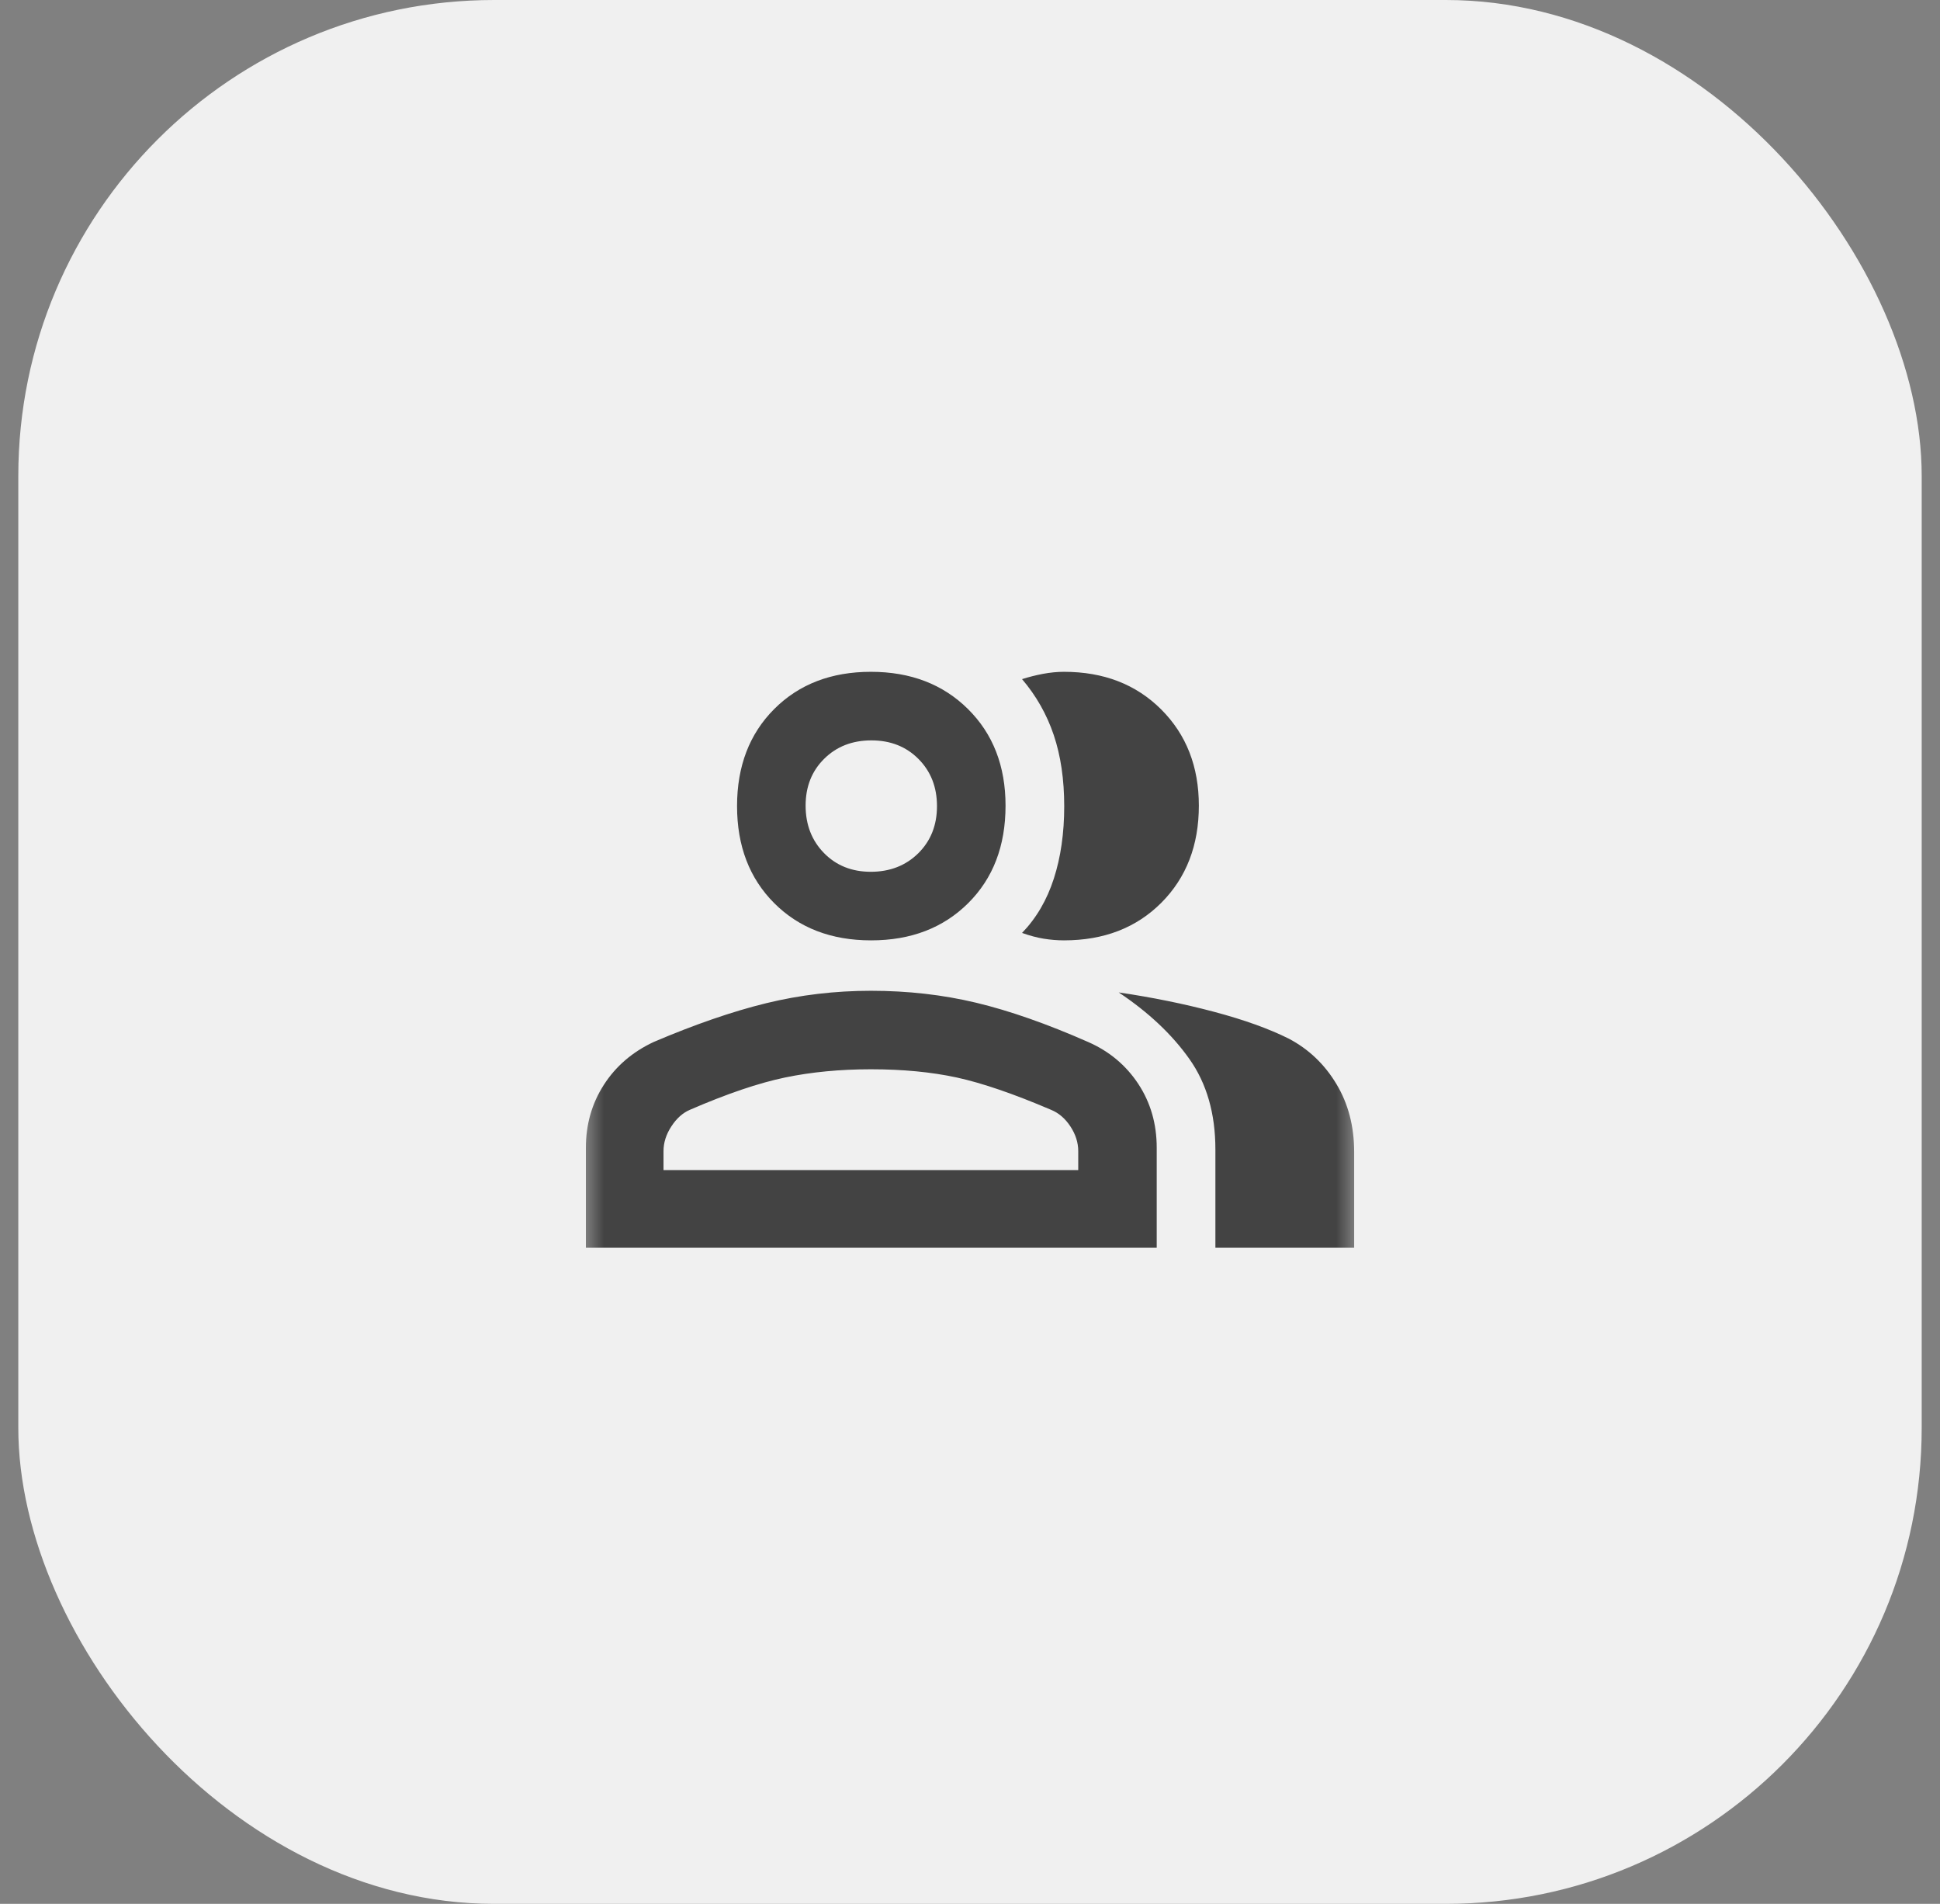
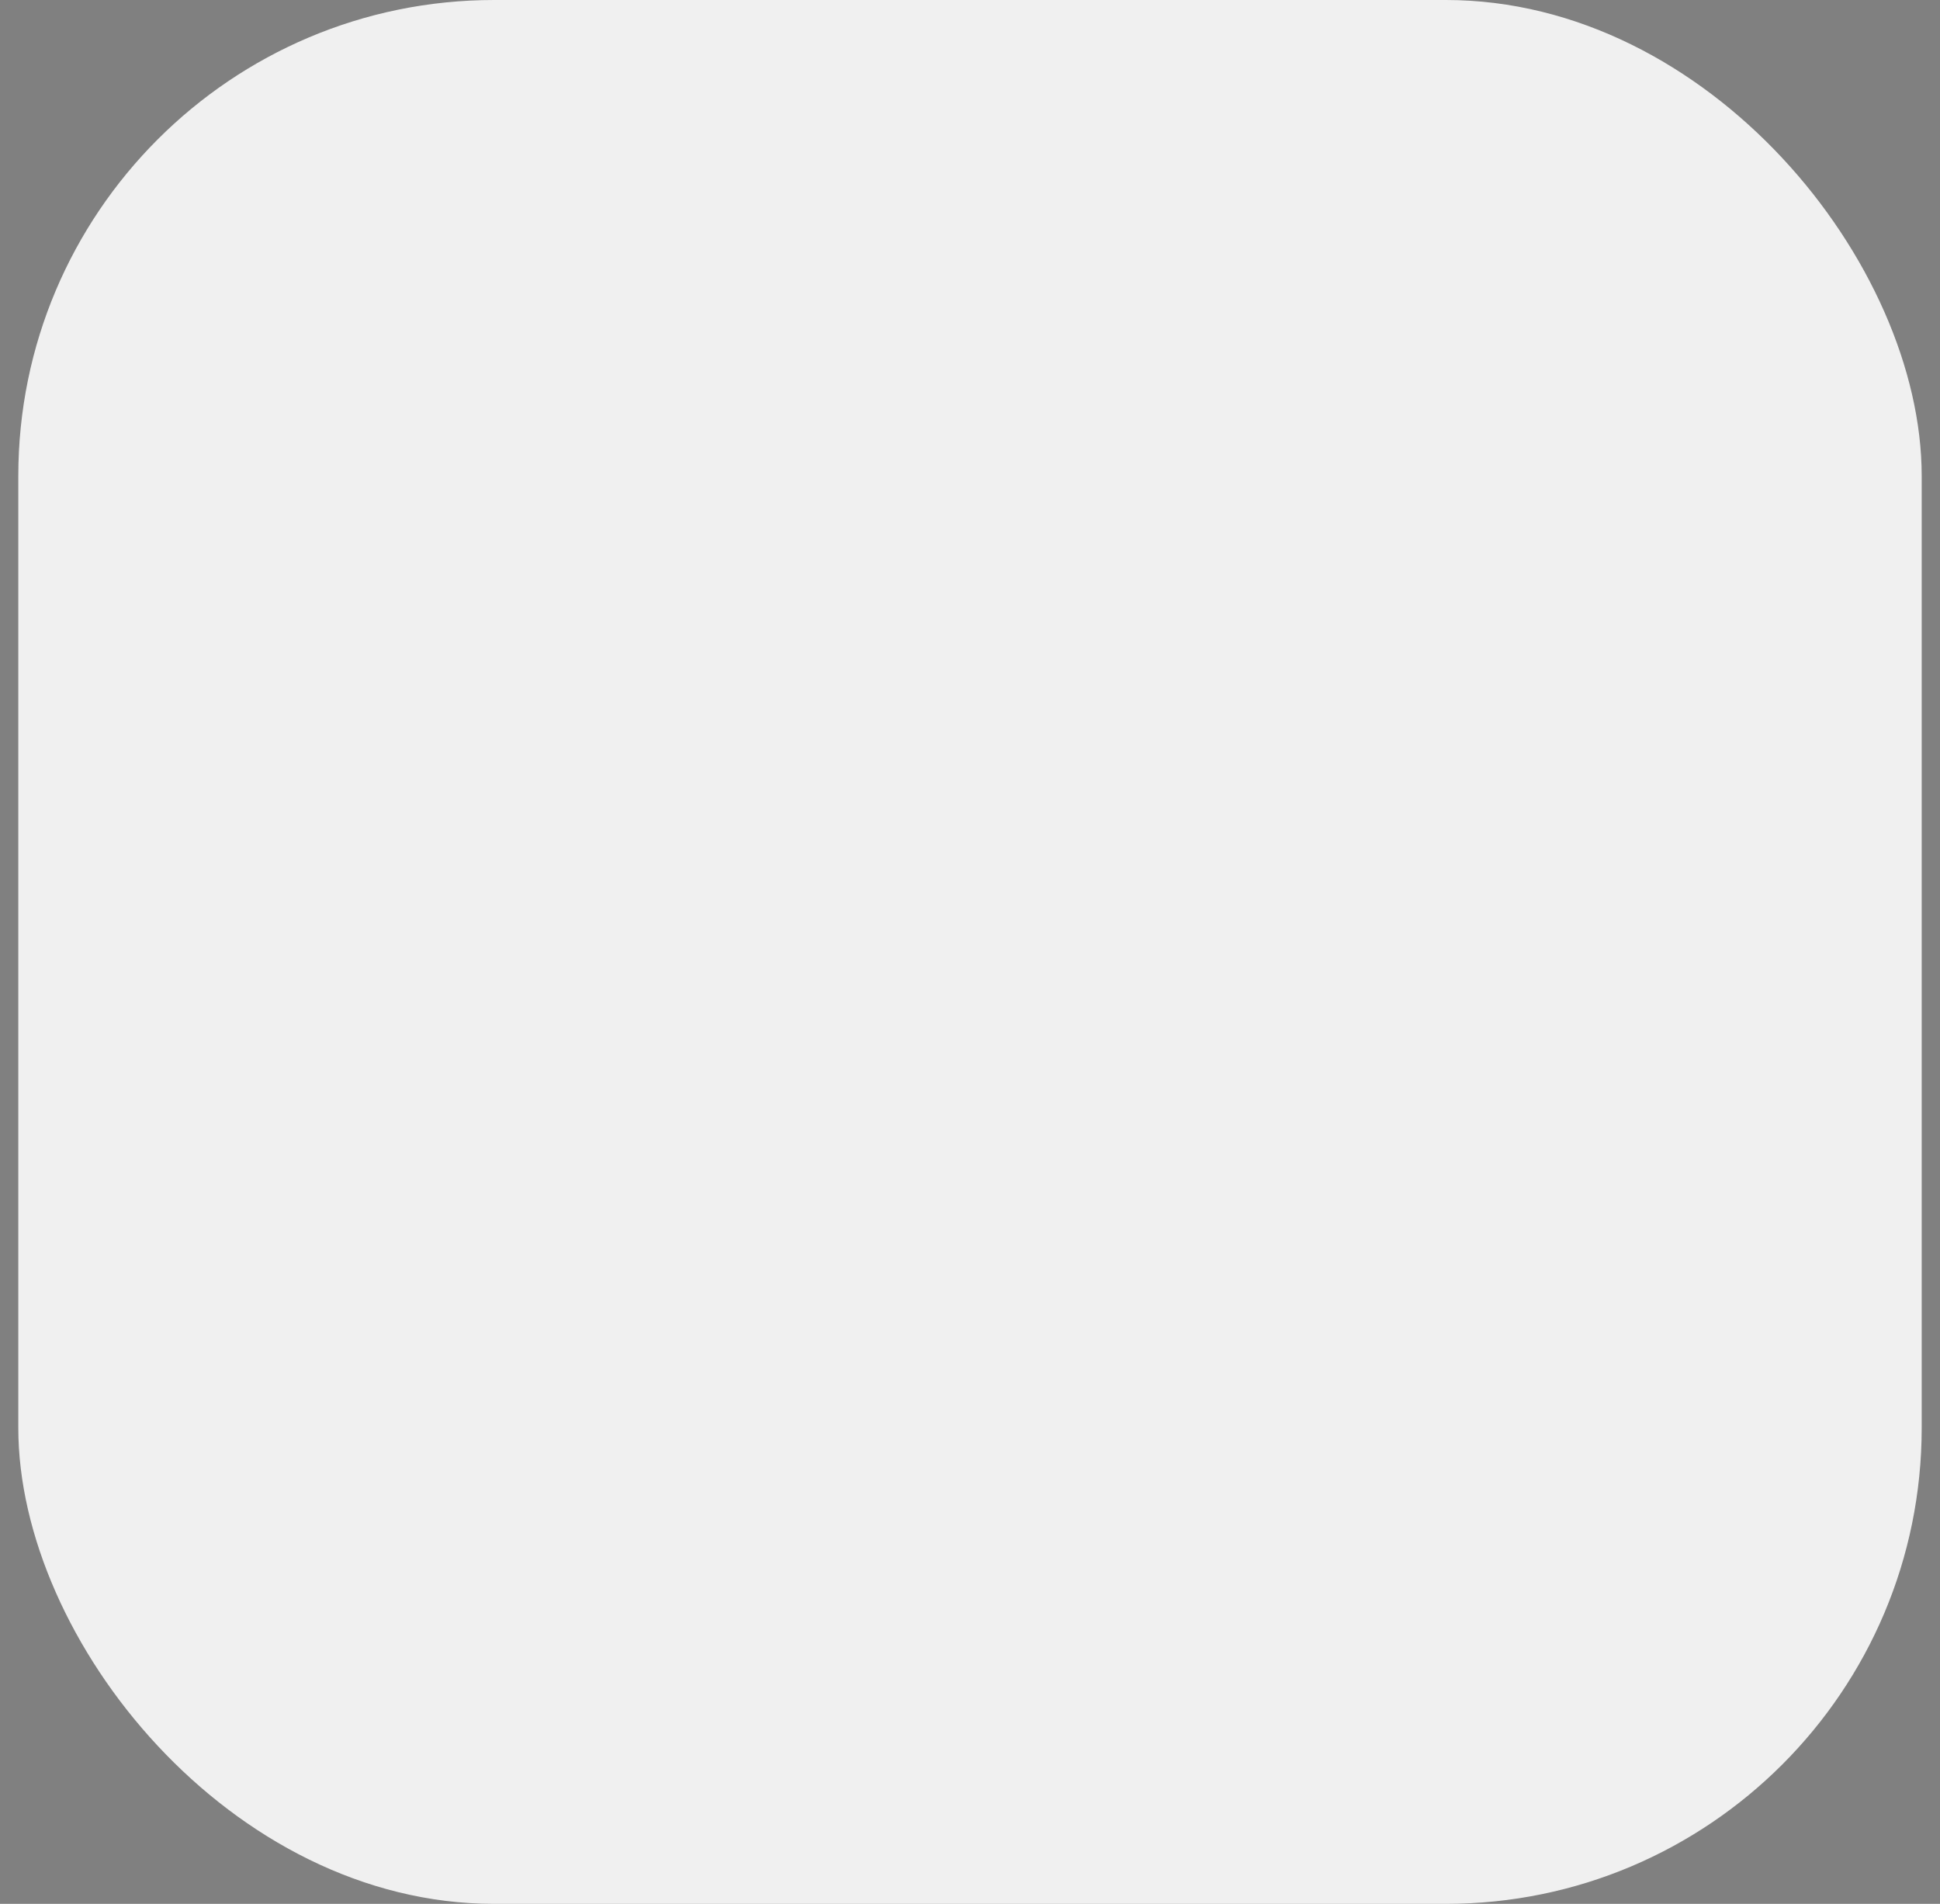
<svg xmlns="http://www.w3.org/2000/svg" width="53" height="52" viewBox="0 0 53 52" fill="none">
  <rect x="0" y="0" width="53" height="52" fill="#808080" stroke="none" />
  <rect x="0.5" width="52" height="52" rx="13" fill="#F0F0F0" />
  <mask id="mask0_1780_6220" style="mask-type:alpha" maskUnits="userSpaceOnUse" x="15" y="15" width="23" height="22">
    <rect x="15.667" y="15.167" width="21.667" height="21.667" fill="#D9D9D9" />
  </mask>
  <g mask="url(#mask0_1780_6220)">
-     <path d="M16.006 34.08V31.349C16.006 30.712 16.169 30.14 16.496 29.631C16.822 29.123 17.276 28.732 17.857 28.46C18.985 27.979 20.012 27.625 20.937 27.399C21.862 27.174 22.814 27.061 23.793 27.061C24.801 27.061 25.76 27.17 26.67 27.388C27.58 27.606 28.6 27.963 29.728 28.46C30.305 28.713 30.761 29.095 31.097 29.604C31.433 30.114 31.601 30.695 31.601 31.348V34.08H16.006ZM33.204 34.08V31.394C33.204 30.416 32.967 29.592 32.493 28.923C32.019 28.253 31.376 27.648 30.563 27.106C31.481 27.241 32.35 27.418 33.17 27.636C33.99 27.854 34.671 28.099 35.212 28.37C35.754 28.656 36.187 29.068 36.51 29.607C36.834 30.145 36.995 30.764 36.995 31.463V34.08H33.204ZM23.798 25.684C22.711 25.684 21.829 25.345 21.152 24.668C20.475 23.991 20.136 23.107 20.136 22.016C20.136 20.926 20.475 20.042 21.153 19.364C21.83 18.687 22.711 18.349 23.793 18.349C24.876 18.349 25.76 18.688 26.444 19.365C27.129 20.043 27.471 20.923 27.471 22.005C27.471 23.104 27.131 23.991 26.45 24.668C25.769 25.345 24.885 25.684 23.798 25.684ZM32.752 22.005C32.752 23.088 32.41 23.972 31.727 24.657C31.043 25.342 30.157 25.684 29.068 25.684C28.887 25.684 28.703 25.669 28.517 25.639C28.331 25.609 28.133 25.556 27.922 25.481C28.314 25.075 28.603 24.579 28.791 23.995C28.98 23.41 29.074 22.752 29.074 22.02C29.074 21.288 28.978 20.64 28.788 20.076C28.598 19.512 28.309 19.003 27.922 18.549C28.103 18.491 28.293 18.443 28.492 18.405C28.691 18.368 28.883 18.349 29.068 18.349C30.151 18.349 31.036 18.691 31.723 19.376C32.409 20.061 32.752 20.937 32.752 22.005ZM18.127 31.958H29.457V31.439C29.457 31.208 29.386 30.984 29.243 30.766C29.1 30.548 28.923 30.397 28.712 30.311C27.689 29.874 26.832 29.581 26.14 29.43C25.447 29.28 24.665 29.205 23.792 29.205C22.95 29.205 22.167 29.28 21.445 29.43C20.723 29.581 19.858 29.874 18.85 30.311C18.654 30.394 18.485 30.545 18.342 30.764C18.199 30.982 18.127 31.207 18.127 31.439V31.958ZM23.789 23.811C24.312 23.811 24.745 23.642 25.086 23.306C25.427 22.969 25.598 22.54 25.598 22.019C25.598 21.498 25.43 21.069 25.093 20.73C24.756 20.391 24.327 20.222 23.806 20.222C23.285 20.222 22.856 20.389 22.517 20.724C22.179 21.058 22.009 21.484 22.009 22.002C22.009 22.525 22.177 22.958 22.511 23.299C22.845 23.64 23.271 23.811 23.789 23.811Z" fill="#434343" />
-   </g>
+     </g>
</svg>